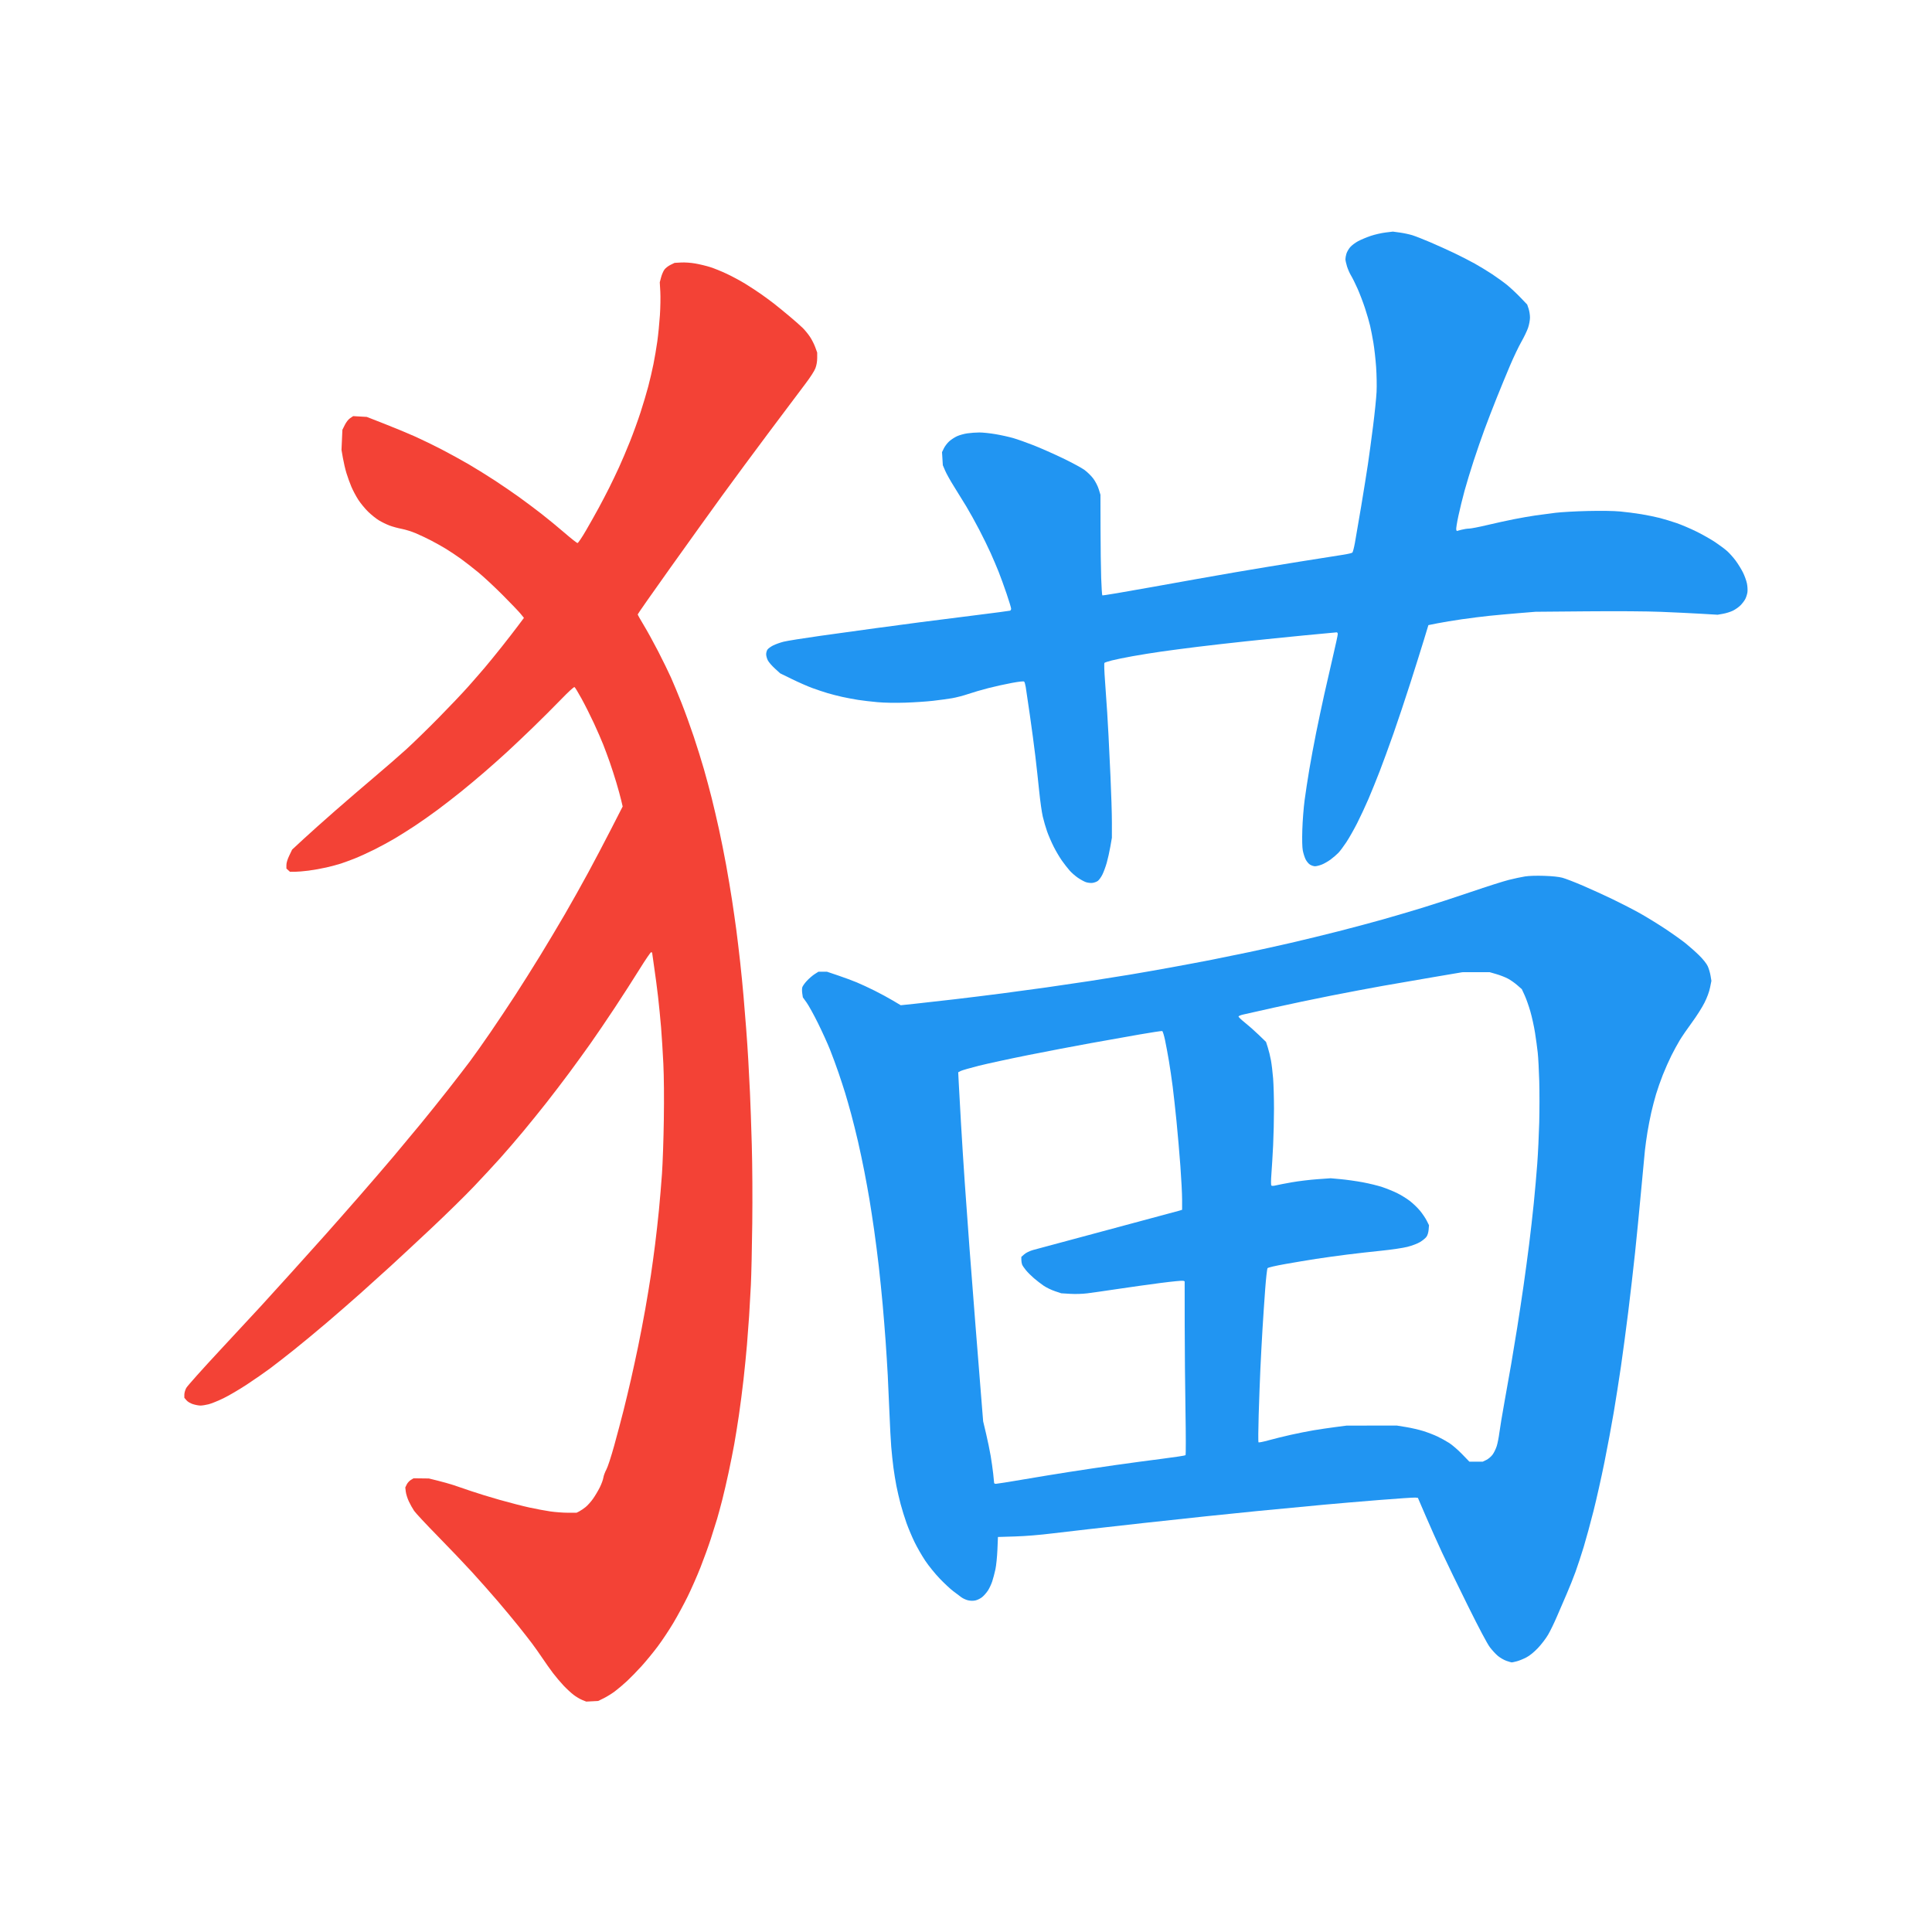
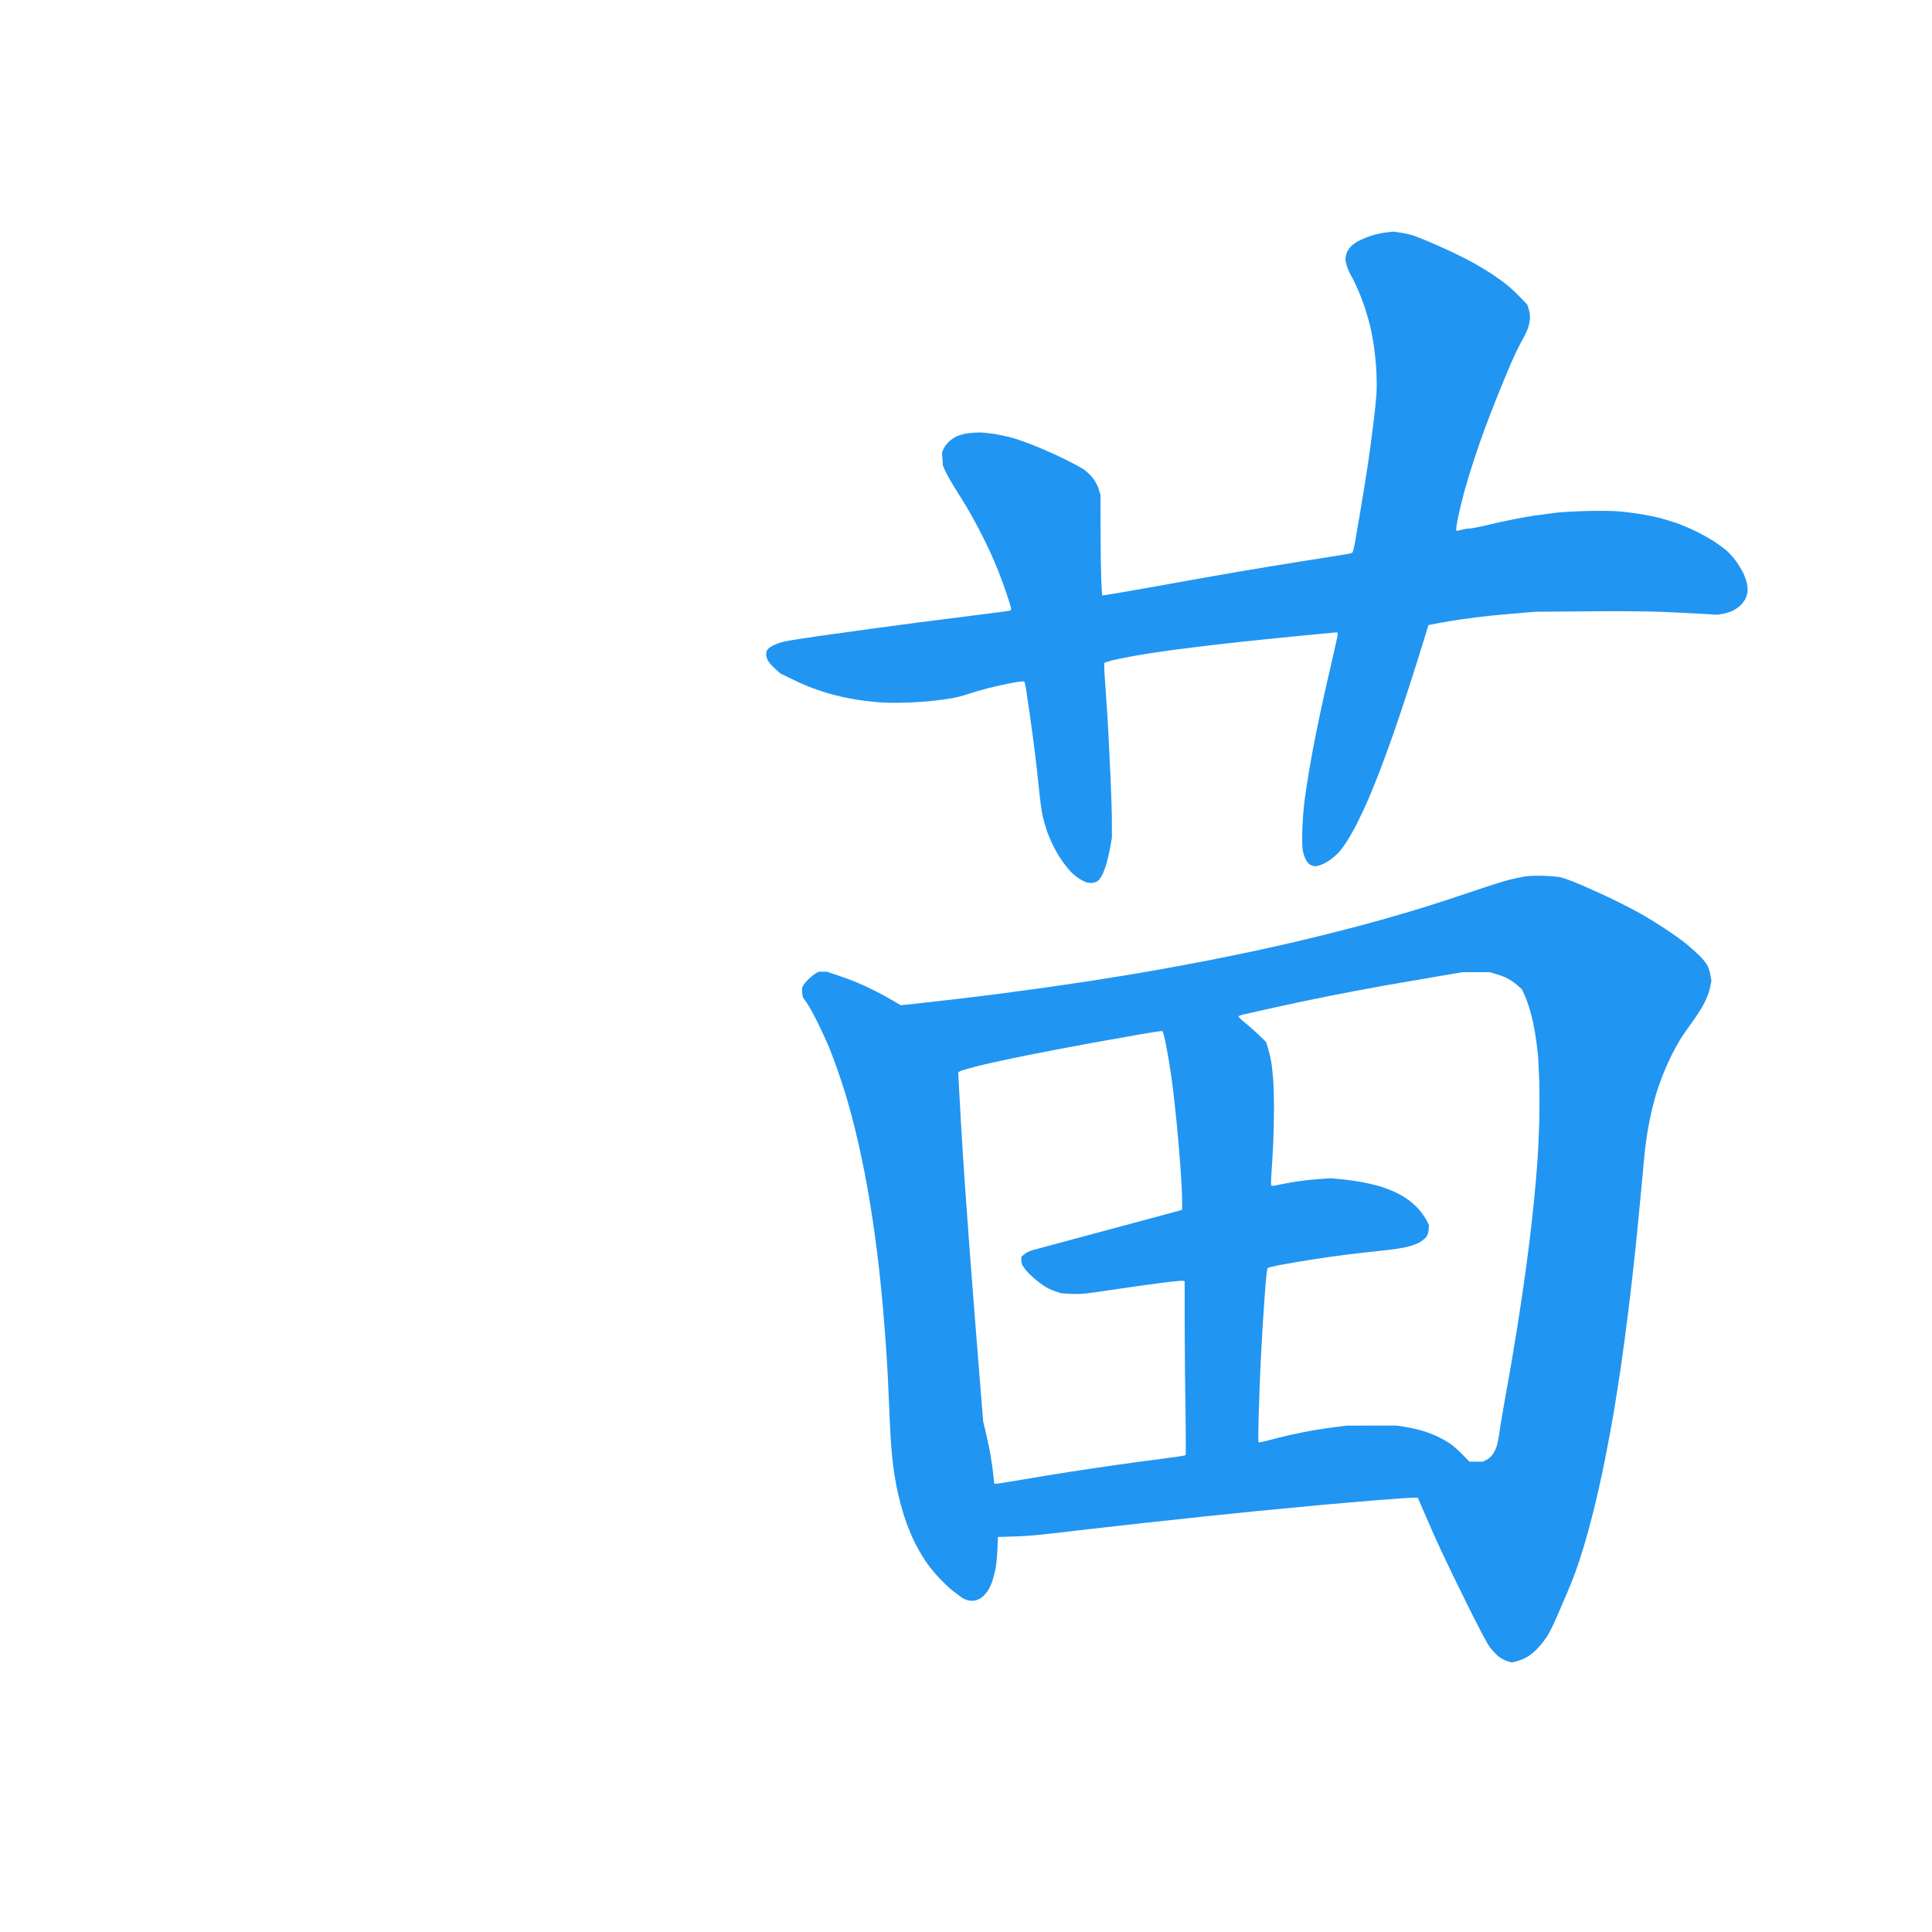
<svg xmlns="http://www.w3.org/2000/svg" xml:space="preserve" id="svg1" version="1.1" viewBox="0 0 2001 2001" height="2001" width="2001">
  <defs id="defs1" />
  <g style="display:inline" id="layer2">
    <rect y="0" x="0" height="2001" width="2001" id="rect5" style="opacity:1;fill:#ffffff;stroke-width:0" />
  </g>
  <g style="display:inline" id="layer1">
    <g transform="matrix(0.881,0,0,0.881,1212.111,-1722.199)" id="g4">
      <path id="path5" d="m 395.189,3907.358 c -2.85,-0.985 -7.298,-3.525 -9.886,-5.646 -2.588,-2.121 -6.93,-6.813 -9.649,-10.427 -3.131,-4.162 -12.577,-21.971 -25.764,-48.571 -11.451,-23.1 -25.211,-51.45 -30.576,-63 -5.366,-11.55 -13.915,-30.675 -19,-42.5 l -9.244,-21.5 -3.015,-0.307 c -1.658,-0.169 -20.491,1.087 -41.85,2.791 -21.36,1.704 -50.985,4.222 -65.835,5.596 -14.85,1.374 -50.175,4.737 -78.5,7.474 -28.325,2.737 -88.175,9.04 -133,14.005 -44.825,4.966 -92.75,10.421 -106.5,12.123 -15.903,1.968 -32.277,3.316 -45,3.706 l -20,0.612 -0.625,15 c -0.344,8.25 -1.397,18.6 -2.341,23 -0.944,4.4 -2.631,10.791 -3.75,14.203 -1.119,3.412 -3.441,8.325 -5.159,10.919 -1.719,2.594 -4.76,6.026 -6.758,7.627 -1.998,1.601 -5.485,3.327 -7.748,3.836 -2.636,0.592 -5.765,0.555 -8.706,-0.104 -2.525,-0.566 -6.238,-2.289 -8.252,-3.829 -2.014,-1.54 -6.232,-4.721 -9.374,-7.069 -3.142,-2.348 -10.159,-8.886 -15.594,-14.528 -5.479,-5.689 -13.106,-15.081 -17.119,-21.082 -3.98,-5.952 -9.693,-15.893 -12.695,-22.091 -3.002,-6.198 -7.238,-16.258 -9.414,-22.356 -2.175,-6.098 -5.288,-16.136 -6.916,-22.307 -1.629,-6.171 -3.844,-15.719 -4.924,-21.219 -1.08,-5.5 -2.652,-15.175 -3.494,-21.5 -0.842,-6.325 -2.006,-17.35 -2.586,-24.5 -0.581,-7.15 -1.508,-24.7 -2.06,-39 -0.552,-14.3 -1.465,-34.55 -2.027,-45 -0.563,-10.45 -1.69,-28.45 -2.506,-40 -0.815,-11.55 -2.391,-31.125 -3.502,-43.5 -1.111,-12.375 -3.144,-32.4 -4.518,-44.5 -1.374,-12.1 -3.854,-31.45 -5.511,-43 -1.658,-11.55 -4.141,-27.75 -5.518,-36 -1.377,-8.25 -4.085,-23.1 -6.017,-33 -1.932,-9.9 -5.274,-25.65 -7.425,-35 -2.152,-9.35 -5.741,-23.75 -7.975,-32 -2.235,-8.25 -5.444,-19.5 -7.133,-25 -1.689,-5.5 -5.221,-16.3 -7.849,-24 -2.628,-7.7 -7.114,-19.85 -9.967,-27 -2.853,-7.15 -9.194,-21.1 -14.091,-31 -4.897,-9.9 -10.908,-20.798 -13.358,-24.217 l -4.455,-6.218 -0.678,-4.52 c -0.373,-2.486 -0.384,-5.689 -0.025,-7.119 0.359,-1.429 2.772,-4.881 5.362,-7.67 2.59,-2.789 6.71,-6.35 9.155,-7.914 l 4.446,-2.843 h 5.096 5.096 l 12.958,4.373 c 7.127,2.405 17.008,6.06 21.958,8.122 4.95,2.062 14.4,6.448 21,9.746 6.6,3.298 16.211,8.502 21.358,11.565 l 9.358,5.569 16.642,-1.738 c 9.153,-0.956 29.917,-3.297 46.142,-5.201 16.225,-1.905 41.65,-5.043 56.5,-6.974 14.85,-1.931 38.25,-5.101 52,-7.044 13.75,-1.943 36.7,-5.323 51,-7.511 14.3,-2.188 35.45,-5.556 47,-7.485 11.55,-1.929 33.375,-5.759 48.5,-8.512 15.125,-2.753 36.725,-6.819 48,-9.034 11.275,-2.216 30.85,-6.216 43.5,-8.889 12.65,-2.673 34.925,-7.605 49.5,-10.961 14.575,-3.355 39.695,-9.469 55.823,-13.587 16.128,-4.117 39.528,-10.37 52,-13.895 12.472,-3.525 33.702,-9.782 47.177,-13.904 13.475,-4.122 39.125,-12.488 57,-18.591 17.875,-6.103 37.675,-12.399 44,-13.991 6.325,-1.592 14.919,-3.431 19.098,-4.088 4.659,-0.732 13.362,-1.006 22.5,-0.708 9.568,0.312 17.228,1.109 21.402,2.227 3.575,0.958 14.375,5.121 24,9.252 9.625,4.131 25.687,11.459 35.694,16.285 10.007,4.826 24.407,12.263 32,16.526 7.593,4.264 20.781,12.377 29.306,18.03 8.525,5.653 19.325,13.345 24,17.094 4.675,3.749 11.906,10.193 16.069,14.321 4.575,4.536 8.474,9.469 9.856,12.47 1.258,2.731 2.745,7.728 3.304,11.104 l 1.017,6.139 -1.591,7.896 c -1.022,5.072 -3.382,11.472 -6.599,17.896 -2.755,5.5 -9.324,15.85 -14.599,23 -5.275,7.15 -11.761,16.6 -14.414,21 -2.653,4.4 -7.122,12.601 -9.93,18.225 -2.809,5.624 -7.296,15.749 -9.972,22.5 -2.676,6.751 -6.269,17 -7.984,22.775 -1.715,5.775 -4.243,15.45 -5.617,21.5 -1.374,6.05 -3.385,16.4 -4.468,23 -1.084,6.6 -2.427,16.275 -2.986,21.5 -0.559,5.225 -2.618,27.05 -4.577,48.5 -1.959,21.45 -5.13,53.85 -7.047,72 -1.917,18.15 -5.524,49.425 -8.017,69.5 -2.492,20.075 -6.337,48.875 -8.543,64 -2.207,15.125 -6.02,39.425 -8.473,54 -2.454,14.575 -7.377,40.962 -10.941,58.639 -3.564,17.676 -9.366,43.551 -12.894,57.5 -3.528,13.949 -8.686,32.853 -11.462,42.01 -2.776,9.157 -7.142,22.432 -9.701,29.5 -2.56,7.068 -7.119,18.476 -10.132,25.351 -3.013,6.875 -8.138,18.76 -11.388,26.412 -3.25,7.651 -8.041,17.551 -10.646,22 -2.605,4.449 -8.005,11.513 -11.999,15.699 -4.551,4.769 -9.548,8.828 -13.382,10.872 -3.366,1.794 -8.428,3.876 -11.251,4.628 -2.822,0.751 -5.582,1.357 -6.132,1.346 -0.55,-0.011 -3.331,-0.826 -6.181,-1.811 z m -568.955,-213.113 c 16.025,-2.732 40.611,-6.759 54.636,-8.948 14.025,-2.189 38.501,-5.833 54.391,-8.098 15.89,-2.265 40.797,-5.618 55.35,-7.452 14.552,-1.834 26.828,-3.716 27.28,-4.184 0.451,-0.468 0.428,-23.8 -0.053,-51.85 -0.48,-28.05 -0.895,-73.852 -0.921,-101.781 l -0.047,-50.781 -1.674,-0.642 c -0.92,-0.353 -12.958,0.821 -26.75,2.61 -13.792,1.789 -36.551,4.978 -50.576,7.088 -14.025,2.11 -29.956,4.388 -35.402,5.064 -5.973,0.741 -14.03,0.976 -20.305,0.592 l -10.403,-0.636 -7.532,-2.529 c -4.143,-1.391 -10.08,-4.279 -13.195,-6.418 -3.114,-2.139 -8.199,-6.066 -11.299,-8.728 -3.1,-2.661 -7.313,-6.854 -9.361,-9.316 -2.048,-2.463 -4.124,-5.53 -4.613,-6.815 -0.489,-1.285 -0.889,-3.836 -0.889,-5.668 v -3.331 l 3.48,-3.055 c 2.083,-1.829 6.197,-3.843 10.25,-5.018 3.724,-1.08 43.22,-11.697 87.77,-23.594 44.55,-11.897 82.462,-22.095 84.25,-22.663 l 3.25,-1.032 v -11.986 c 0,-6.592 -0.904,-24.22 -2.01,-39.172 -1.105,-14.953 -3.154,-38.662 -4.553,-52.687 -1.399,-14.025 -3.433,-32.475 -4.522,-41 -1.089,-8.525 -3.079,-22.069 -4.423,-30.098 -1.344,-8.029 -3.411,-19.14 -4.593,-24.691 -1.182,-5.551 -2.655,-10.276 -3.274,-10.5 -0.619,-0.224 -12.375,1.549 -26.125,3.94 -13.75,2.391 -40.075,7.07 -58.5,10.398 -18.425,3.328 -51.275,9.603 -73,13.944 -21.725,4.341 -47.815,9.986 -57.978,12.543 -10.163,2.557 -19.774,5.319 -21.357,6.138 l -2.879,1.489 0.663,13.169 c 0.365,7.243 1.547,28.469 2.627,47.169 1.08,18.7 3.083,50.2 4.452,70 1.369,19.8 3.84,54 5.492,76 1.652,22 4.806,62.725 7.008,90.5 2.203,27.775 5.145,64.675 6.537,82 l 2.532,31.5 3.438,14.5 c 1.891,7.975 4.312,19.675 5.38,26 1.068,6.325 2.424,15.87 3.013,21.211 0.589,5.341 1.071,10.178 1.071,10.75 0,0.572 0.951,1.039 2.114,1.039 1.163,0 15.225,-2.236 31.25,-4.968 z m 545.288,-23.105 c 2.356,-1.14 5.664,-3.951 7.351,-6.245 1.687,-2.295 3.901,-6.874 4.919,-10.177 1.018,-3.303 2.385,-10.28 3.038,-15.505 0.653,-5.225 3.378,-21.65 6.055,-36.5 2.677,-14.85 6.228,-34.875 7.891,-44.5 1.663,-9.625 4.819,-28.75 7.012,-42.5 2.193,-13.75 5.567,-36.025 7.496,-49.5 1.93,-13.475 4.868,-35.3 6.531,-48.5 1.662,-13.2 4.132,-35.025 5.489,-48.5 1.357,-13.475 3.198,-34.4 4.091,-46.5 0.893,-12.1 1.928,-33.7 2.299,-48 0.371,-14.3 0.386,-36.35 0.033,-49 -0.353,-12.65 -1.161,-27.725 -1.794,-33.5 -0.633,-5.775 -2.078,-16.35 -3.209,-23.5 -1.132,-7.15 -3.582,-18.306 -5.445,-24.792 -1.863,-6.485 -4.891,-15.046 -6.729,-19.024 l -3.342,-7.233 -5.358,-4.687 c -2.947,-2.578 -7.876,-6.029 -10.954,-7.67 -3.078,-1.641 -9.181,-4.021 -13.562,-5.288 l -7.965,-2.305 -16,0.029 -16,0.029 -34,5.764 c -18.7,3.17 -45.475,7.799 -59.5,10.286 -14.025,2.487 -41.475,7.675 -61,11.528 -19.525,3.854 -49.675,10.178 -67,14.054 -17.325,3.876 -33.713,7.558 -36.418,8.183 -2.705,0.625 -5.076,1.608 -5.268,2.185 -0.192,0.577 3.146,3.818 7.418,7.203 4.272,3.385 11.624,9.885 16.338,14.446 l 8.57,8.292 2.115,6.57 c 1.163,3.614 2.811,10.364 3.663,15 0.852,4.636 2.007,14.233 2.566,21.325 0.559,7.092 1.017,23.114 1.017,35.603 0,12.489 -0.454,31.887 -1.008,43.105 -0.554,11.218 -1.454,26.224 -2,33.347 -0.615,8.034 -0.637,13.305 -0.057,13.885 0.58,0.58 2.621,0.511 5.375,-0.183 2.442,-0.615 10.863,-2.245 18.713,-3.622 7.85,-1.377 21.329,-3.006 29.953,-3.621 l 15.68,-1.117 11.926,1.088 c 6.559,0.599 18.126,2.233 25.703,3.633 7.577,1.4 17.925,3.933 22.996,5.63 5.07,1.697 12.834,4.843 17.254,6.99 4.419,2.148 11.169,6.291 15,9.207 3.831,2.916 9.33,8.195 12.22,11.73 2.89,3.535 6.433,8.795 7.873,11.689 l 2.617,5.261 -0.442,5.33 c -0.266,3.213 -1.27,6.486 -2.526,8.239 -1.146,1.6 -4.52,4.376 -7.498,6.17 -3.064,1.846 -9.508,4.3 -14.847,5.654 -5.296,1.343 -18.643,3.325 -30.433,4.519 -11.55,1.169 -29.957,3.256 -40.904,4.636 -10.947,1.381 -27.147,3.625 -36,4.988 -8.853,1.363 -25.096,4.076 -36.096,6.029 -11.743,2.085 -20.432,4.106 -21.047,4.896 -0.576,0.74 -1.83,11.846 -2.786,24.681 -0.956,12.835 -2.376,33.911 -3.155,46.836 -0.779,12.925 -1.894,33.85 -2.478,46.5 -0.584,12.65 -1.491,37.167 -2.015,54.482 -0.525,17.315 -0.618,31.818 -0.208,32.228 0.41,0.41 5.684,-0.632 11.718,-2.318 6.034,-1.685 17.722,-4.575 25.972,-6.422 8.25,-1.847 20.4,-4.266 27,-5.377 6.6,-1.11 18.075,-2.807 25.5,-3.771 l 13.5,-1.752 29.5,-0.02 29.5,-0.02 11,1.799 c 6.05,0.99 15.139,3.103 20.198,4.696 5.059,1.593 12.484,4.459 16.5,6.368 4.016,1.909 10.227,5.342 13.802,7.628 3.575,2.287 10.38,8.167 15.122,13.068 l 8.622,8.91 h 7.812 7.812 z M -99.521,2991.79 c -2.14,-0.791 -6.328,-3.116 -9.306,-5.168 -2.979,-2.052 -7.247,-5.795 -9.485,-8.32 -2.238,-2.524 -6.304,-7.739 -9.037,-11.589 -2.732,-3.85 -7.124,-11.275 -9.758,-16.5 -2.635,-5.225 -6.135,-13.325 -7.777,-18 -1.643,-4.675 -3.927,-12.55 -5.076,-17.5 -1.149,-4.95 -3.021,-18.225 -4.161,-29.5 -1.14,-11.275 -3.194,-29.95 -4.565,-41.5 -1.371,-11.55 -4.281,-33.375 -6.466,-48.5 -2.186,-15.125 -4.362,-29.89 -4.836,-32.81 -0.474,-2.921 -1.294,-5.742 -1.823,-6.271 -0.614,-0.614 -5.867,-0.055 -14.565,1.552 -7.482,1.382 -19.825,4.107 -27.429,6.056 -7.604,1.949 -18.325,5.082 -23.825,6.964 -5.5,1.881 -14.05,4.109 -19,4.95 -4.95,0.841 -15.075,2.221 -22.5,3.068 -7.425,0.846 -22.05,1.817 -32.5,2.156 -11.802,0.384 -24.115,0.167 -32.5,-0.572 -7.425,-0.655 -17.775,-1.87 -23,-2.702 -5.225,-0.831 -13.55,-2.401 -18.5,-3.488 -4.95,-1.087 -12.825,-3.116 -17.5,-4.508 -4.675,-1.392 -12.775,-4.101 -18,-6.019 -5.225,-1.919 -15.8,-6.566 -23.5,-10.327 l -14,-6.838 -6.292,-5.727 c -3.46,-3.15 -7.173,-7.454 -8.25,-9.565 -1.077,-2.111 -1.958,-5.331 -1.958,-7.156 0,-1.825 0.706,-4.326 1.57,-5.558 0.863,-1.232 3.831,-3.387 6.596,-4.788 2.764,-1.401 8.284,-3.38 12.266,-4.399 3.982,-1.018 23.401,-4.127 43.154,-6.907 19.753,-2.781 49.189,-6.855 65.414,-9.054 16.225,-2.199 39.85,-5.349 52.5,-7 12.65,-1.651 41.225,-5.272 63.5,-8.046 22.275,-2.775 41.062,-5.248 41.75,-5.496 0.688,-0.248 1.25,-1.301 1.25,-2.34 0,-1.039 -2.431,-9.041 -5.403,-17.781 -2.971,-8.741 -7.208,-20.392 -9.415,-25.892 -2.207,-5.5 -6.324,-15.175 -9.151,-21.5 -2.826,-6.325 -8.881,-18.7 -13.454,-27.5 -4.574,-8.8 -11.44,-21.175 -15.258,-27.5 -3.818,-6.325 -10.355,-16.914 -14.526,-23.531 -4.171,-6.617 -8.825,-14.942 -10.341,-18.5 l -2.756,-6.469 -0.473,-7.678 -0.473,-7.678 2.183,-4.509 c 1.2,-2.48 4.015,-6.164 6.254,-8.187 2.239,-2.023 6.39,-4.74 9.223,-6.037 2.833,-1.297 8.287,-2.811 12.12,-3.365 3.833,-0.554 10.187,-1.016 14.12,-1.027 3.933,-0.011 12.483,0.886 19,1.993 6.517,1.107 15.899,3.186 20.849,4.62 4.95,1.434 15.75,5.264 24,8.511 8.25,3.247 23.668,10.07 34.261,15.162 10.594,5.092 22.034,11.269 25.422,13.726 3.389,2.457 8.104,7.098 10.478,10.313 2.467,3.341 5.179,8.635 6.328,12.355 l 2.011,6.51 0.088,39.145 c 0.048,21.529 0.393,48.002 0.766,58.827 0.373,10.825 0.978,19.982 1.345,20.349 0.367,0.367 26.91,-4.087 58.984,-9.896 32.075,-5.81 75.418,-13.499 96.318,-17.087 20.9,-3.588 56.225,-9.424 78.5,-12.969 22.275,-3.545 44.692,-7.09 49.816,-7.877 5.124,-0.788 9.789,-1.906 10.368,-2.485 0.579,-0.579 1.913,-5.702 2.964,-11.384 1.052,-5.683 4.353,-24.957 7.336,-42.832 2.983,-17.875 6.574,-40.276 7.979,-49.781 1.406,-9.505 4.123,-29.598 6.038,-44.653 1.915,-15.054 3.767,-33.153 4.116,-40.219 0.351,-7.106 0.109,-20.221 -0.54,-29.347 -0.646,-9.075 -2.08,-21.893 -3.189,-28.485 -1.108,-6.591 -2.862,-15.616 -3.896,-20.054 -1.035,-4.438 -3.72,-13.67 -5.967,-20.515 -2.247,-6.845 -6.183,-17.171 -8.746,-22.946 -2.563,-5.775 -5.98,-12.666 -7.593,-15.313 -1.613,-2.647 -3.777,-7.525 -4.808,-10.839 -1.032,-3.314 -1.876,-7.172 -1.876,-8.571 0,-1.4 0.522,-4.288 1.161,-6.418 0.638,-2.131 2.629,-5.589 4.424,-7.686 1.795,-2.097 6.009,-5.276 9.364,-7.064 3.355,-1.788 10.004,-4.571 14.775,-6.184 4.771,-1.613 12.589,-3.408 17.374,-3.99 l 8.7,-1.058 8.189,1.121 c 4.504,0.617 11.084,2.015 14.621,3.108 3.538,1.093 13.061,4.827 21.162,8.299 8.101,3.472 20.831,9.227 28.289,12.79 7.457,3.563 18.257,9.1 24,12.305 5.743,3.205 15.082,8.898 20.755,12.652 5.673,3.753 13.548,9.471 17.5,12.706 3.952,3.235 10.827,9.681 15.278,14.324 l 8.092,8.442 1.658,4.866 c 0.912,2.676 1.646,7.374 1.632,10.438 -0.014,3.076 -1.022,8.486 -2.25,12.077 -1.223,3.578 -4.792,11.003 -7.931,16.5 -3.139,5.497 -9.145,18.095 -13.347,27.995 -4.202,9.9 -11.246,27 -15.653,38 -4.407,11 -10.835,27.65 -14.283,37 -3.449,9.35 -9.21,26 -12.803,37 -3.593,11 -8.378,26.736 -10.634,34.969 -2.256,8.233 -5.519,21.553 -7.252,29.6 -1.733,8.047 -2.878,15.339 -2.546,16.206 l 0.605,1.576 5.31,-1.413 c 2.921,-0.777 7.064,-1.419 9.208,-1.425 2.144,-0.01 11.524,-1.825 20.846,-4.041 9.321,-2.216 23.542,-5.337 31.602,-6.934 8.06,-1.598 19.604,-3.615 25.654,-4.483 6.05,-0.868 16.625,-2.266 23.5,-3.108 6.875,-0.842 23.975,-1.792 38,-2.112 16.058,-0.366 30.128,-0.156 38,0.567 6.875,0.631 18.125,2.082 25,3.222 6.875,1.141 16.614,3.141 21.643,4.444 5.029,1.304 13.804,3.964 19.5,5.912 5.696,1.948 16.207,6.423 23.357,9.945 7.15,3.522 17.172,9.195 22.271,12.606 5.099,3.411 11.477,8.185 14.172,10.608 2.695,2.423 7.143,7.434 9.884,11.133 2.741,3.7 6.553,9.877 8.472,13.727 1.919,3.85 4.036,9.672 4.705,12.939 0.669,3.266 0.949,7.88 0.624,10.253 -0.325,2.373 -1.456,6.001 -2.512,8.061 -1.056,2.061 -3.622,5.441 -5.701,7.513 -2.079,2.071 -6.076,4.889 -8.883,6.262 -2.806,1.373 -7.994,3.006 -11.528,3.628 l -6.426,1.132 -19.539,-1.145 c -10.747,-0.63 -31.914,-1.645 -47.039,-2.255 -16.663,-0.672 -51.145,-0.907 -87.5,-0.595 l -60,0.515 -19.5,1.597 c -10.725,0.878 -26.25,2.288 -34.5,3.134 -8.25,0.846 -22.875,2.675 -32.5,4.065 -9.625,1.39 -22.44,3.511 -28.478,4.712 l -10.978,2.185 -5.327,17.5 c -2.93,9.625 -10.059,32.312 -15.844,50.415 -5.784,18.103 -14.723,44.878 -19.864,59.5 -5.141,14.622 -12.479,34.685 -16.307,44.585 -3.828,9.9 -9.758,24.525 -13.178,32.5 -3.42,7.975 -9.352,20.68 -13.182,28.233 -3.83,7.553 -9.581,17.678 -12.779,22.5 -3.198,4.822 -7.333,10.368 -9.189,12.326 -1.856,1.958 -5.933,5.478 -9.06,7.822 -3.127,2.344 -7.97,5.13 -10.761,6.19 -2.791,1.061 -6.308,1.927 -7.814,1.925 -1.507,0 -4.14,-0.858 -5.853,-1.902 -1.712,-1.044 -4.075,-3.884 -5.25,-6.312 -1.175,-2.427 -2.64,-7.084 -3.256,-10.348 -0.717,-3.8 -0.917,-12.589 -0.557,-24.435 0.309,-10.175 1.511,-25.7 2.67,-34.5 1.16,-8.8 3.668,-25.225 5.574,-36.5 1.906,-11.275 5.51,-30.625 8.008,-43 2.499,-12.375 6.79,-32.625 9.537,-45 2.747,-12.375 7.445,-32.927 10.441,-45.671 2.995,-12.744 5.446,-24.107 5.446,-25.25 0,-1.143 -0.562,-2.08 -1.25,-2.081 -0.688,0 -17.675,1.592 -37.75,3.541 -20.075,1.949 -51.125,5.106 -69,7.017 -17.875,1.911 -43.319,4.806 -56.543,6.434 -13.223,1.628 -32.123,4.102 -42,5.498 -9.877,1.396 -25.47,3.894 -34.653,5.552 -9.183,1.658 -20.191,3.908 -24.464,5.001 -4.273,1.093 -8.162,2.381 -8.643,2.862 -0.5,0.5 -0.197,9.811 0.708,21.736 0.871,11.474 2.016,28.061 2.545,36.861 0.529,8.8 1.223,20.95 1.543,27 0.32,6.05 1.346,27.425 2.28,47.5 0.934,20.075 1.693,44.6 1.685,54.5 l -0.013,18 -1.824,10.489 c -1.003,5.769 -2.914,14.319 -4.245,19 -1.331,4.681 -3.648,10.942 -5.148,13.914 -1.5,2.972 -3.891,6.267 -5.314,7.323 -1.423,1.056 -4.348,2.115 -6.5,2.354 -2.152,0.239 -5.664,-0.213 -7.804,-1.004 z" style="fill:#2195f2" />
-       <path id="path4" d="m -691.444,3953.301 c -2.648,-1.068 -7.249,-3.821 -10.226,-6.118 -2.977,-2.297 -8.277,-7.212 -11.777,-10.923 -3.501,-3.711 -9.059,-10.302 -12.353,-14.646 -3.294,-4.345 -8.842,-12.175 -12.33,-17.4 -3.488,-5.225 -9.054,-13.1 -12.37,-17.5 -3.316,-4.4 -10.531,-13.625 -16.033,-20.5 -5.503,-6.875 -16.354,-19.925 -24.114,-29 -7.76,-9.075 -21.281,-24.358 -30.046,-33.963 -8.765,-9.605 -26.994,-28.73 -40.509,-42.5 -13.515,-13.77 -26.03,-27.184 -27.812,-29.808 -1.782,-2.624 -4.575,-7.626 -6.208,-11.115 -1.633,-3.49 -3.234,-8.585 -3.559,-11.324 l -0.59,-4.979 1.637,-3.45 c 0.9,-1.897 3.092,-4.33 4.871,-5.406 l 3.234,-1.956 9,0.11 9,0.11 10.5,2.6 c 5.775,1.43 13.875,3.703 18,5.051 4.125,1.348 13.434,4.514 20.687,7.035 7.253,2.521 22.727,7.277 34.388,10.568 11.661,3.292 27.326,7.317 34.813,8.946 7.487,1.629 18.395,3.663 24.241,4.52 5.846,0.857 15.205,1.559 20.8,1.559 h 10.171 l 3.2,-1.625 c 1.76,-0.893 5.11,-3.171 7.444,-5.061 2.334,-1.89 6.219,-6.222 8.633,-9.626 2.414,-3.404 6.007,-9.419 7.983,-13.367 1.976,-3.949 3.88,-9.123 4.231,-11.5 0.351,-2.377 1.936,-6.676 3.522,-9.554 1.672,-3.033 5.589,-15.014 9.318,-28.5 3.538,-12.797 8.463,-31.367 10.943,-41.267 2.48,-9.9 6.357,-26.1 8.616,-36 2.259,-9.9 6.073,-27.45 8.477,-39 2.403,-11.55 6.196,-31.35 8.429,-44 2.232,-12.65 5.173,-30.425 6.534,-39.5 1.361,-9.075 3.611,-25.5 5,-36.5 1.389,-11 3.423,-29.225 4.522,-40.5 1.098,-11.275 2.701,-30.4 3.562,-42.5 0.861,-12.1 1.838,-40.675 2.171,-63.5 0.386,-26.423 0.178,-50.401 -0.571,-66 -0.648,-13.475 -1.843,-32.6 -2.657,-42.5 -0.814,-9.9 -2.405,-26.1 -3.536,-36 -1.131,-9.9 -3.151,-25.284 -4.488,-34.187 -1.337,-8.903 -2.431,-16.665 -2.431,-17.25 0,-0.585 -0.562,-1.044 -1.25,-1.02 -0.688,0.023 -6.875,9.105 -13.75,20.182 -6.875,11.077 -19.954,31.42 -29.064,45.207 -9.11,13.787 -22.041,32.811 -28.736,42.274 -6.695,9.464 -18.052,25.127 -25.238,34.806 -7.186,9.68 -18.97,25.112 -26.187,34.293 -7.216,9.181 -19.545,24.423 -27.397,33.87 -7.852,9.447 -19.995,23.56 -26.984,31.363 -6.989,7.802 -21.048,22.958 -31.242,33.679 -10.194,10.721 -32.511,32.61 -49.594,48.643 -17.083,16.032 -38.709,36.147 -48.059,44.699 -9.35,8.552 -25.325,22.973 -35.5,32.047 -10.175,9.074 -27.95,24.549 -39.5,34.39 -11.55,9.841 -28.875,24.187 -38.5,31.881 -9.625,7.694 -22.45,17.672 -28.5,22.175 -6.05,4.503 -18.256,12.96 -27.125,18.794 -8.869,5.834 -21.244,13.086 -27.5,16.116 -6.256,3.03 -14.057,6.191 -17.335,7.023 -3.278,0.833 -7.614,1.514 -9.635,1.514 -2.021,0 -6.001,-0.751 -8.843,-1.669 -3.053,-0.986 -6.17,-2.86 -7.615,-4.577 l -2.447,-2.908 v -3.689 c 0,-2.029 1.012,-5.563 2.25,-7.854 1.238,-2.291 18.928,-22.084 39.311,-43.985 20.384,-21.9 42.226,-45.444 48.539,-52.319 6.313,-6.875 22.04,-24.2 34.949,-38.5 12.909,-14.3 30.907,-34.325 39.994,-44.5 9.088,-10.175 27.323,-30.875 40.523,-46 13.2,-15.125 31.215,-36.05 40.034,-46.5 8.819,-10.45 23.246,-27.775 32.06,-38.5 8.814,-10.725 23.433,-28.95 32.486,-40.5 9.053,-11.55 20.51,-26.4 25.46,-33 4.95,-6.6 15.784,-21.9 24.075,-34 8.291,-12.1 21.498,-31.9 29.349,-44 7.851,-12.1 21.03,-33.025 29.287,-46.5 8.257,-13.475 21.289,-35.3 28.959,-48.5 7.67,-13.2 20.034,-35.25 27.475,-49 7.441,-13.75 19.609,-36.872 27.04,-51.381 l 13.511,-26.381 -1.787,-7.619 c -0.983,-4.19 -3.531,-13.449 -5.663,-20.575 -2.132,-7.126 -5.623,-17.926 -7.759,-24 -2.135,-6.074 -5.564,-15.318 -7.618,-20.543 -2.055,-5.225 -6.957,-16.475 -10.894,-25 -3.937,-8.525 -10.424,-21.449 -14.416,-28.719 -3.992,-7.271 -7.782,-13.543 -8.422,-13.939 -0.719,-0.445 -6.911,5.22 -16.204,14.824 -8.272,8.549 -23.14,23.378 -33.04,32.953 -9.9,9.575 -23.635,22.578 -30.522,28.895 -6.887,6.317 -18.812,16.916 -26.5,23.552 -7.688,6.637 -20.053,16.966 -27.478,22.954 -7.425,5.988 -19.8,15.57 -27.5,21.293 -7.7,5.723 -19.763,14.199 -26.806,18.836 -7.043,4.637 -17.618,11.288 -23.5,14.779 -5.882,3.491 -16.586,9.299 -23.788,12.905 -7.201,3.607 -17.551,8.32 -23,10.475 -5.449,2.155 -12.831,4.87 -16.406,6.034 -3.575,1.164 -11.225,3.207 -17,4.54 -5.775,1.333 -15.225,3.024 -21,3.758 -5.775,0.734 -13.041,1.34 -16.146,1.347 l -5.646,0.012 -2.104,-1.905 -2.104,-1.905 v -4.123 c 0,-2.624 1.225,-6.679 3.369,-11.152 l 3.369,-7.029 13.382,-12.388 c 7.36,-6.814 23.956,-21.644 36.881,-32.957 12.925,-11.313 33.85,-29.311 46.5,-39.996 12.65,-10.685 29.525,-25.366 37.5,-32.625 7.975,-7.259 24.865,-23.71 37.534,-36.559 12.669,-12.849 28.428,-29.436 35.021,-36.861 6.593,-7.425 15.605,-17.775 20.026,-23 4.421,-5.225 13.22,-16.025 19.552,-24 6.333,-7.975 14.798,-18.887 18.811,-24.249 l 7.298,-9.749 -3.861,-4.751 c -2.123,-2.613 -11.516,-12.435 -20.871,-21.828 -9.356,-9.392 -22.185,-21.362 -28.51,-26.6 -6.325,-5.238 -15.722,-12.562 -20.882,-16.275 -5.16,-3.713 -13.26,-9.102 -18,-11.975 -4.74,-2.873 -12.668,-7.305 -17.618,-9.849 -4.95,-2.544 -12.824,-6.253 -17.497,-8.242 -4.673,-1.989 -12.058,-4.293 -16.41,-5.118 -4.352,-0.826 -10.82,-2.595 -14.372,-3.932 -3.552,-1.337 -9.2,-4.096 -12.55,-6.131 -3.35,-2.035 -9.086,-6.647 -12.747,-10.25 -3.661,-3.603 -8.82,-9.901 -11.465,-13.996 -2.645,-4.096 -6.292,-10.963 -8.105,-15.261 -1.813,-4.298 -4.42,-11.522 -5.795,-16.054 -1.374,-4.532 -3.24,-12.514 -4.145,-17.739 l -1.646,-9.5 0.525,-11.819 0.525,-11.819 2.841,-5.681 c 1.73,-3.459 4.21,-6.598 6.341,-8.025 l 3.5,-2.345 8,0.463 8,0.463 20.673,8.091 c 11.37,4.45 27.345,11.068 35.5,14.706 8.155,3.638 22.595,10.647 32.089,15.575 9.494,4.928 23.894,12.846 32,17.595 8.106,4.749 21.713,13.2 30.238,18.779 8.525,5.579 21.35,14.348 28.5,19.486 7.15,5.138 19.075,14.07 26.5,19.849 7.425,5.779 19.655,15.834 27.177,22.345 7.522,6.511 14.301,11.838 15.065,11.838 0.763,0 5.239,-6.638 9.947,-14.75 4.707,-8.113 11.485,-20.15 15.061,-26.75 3.576,-6.6 9.094,-17.175 12.262,-23.5 3.168,-6.325 8.369,-17.196 11.559,-24.158 3.19,-6.962 8.931,-20.486 12.757,-30.052 3.827,-9.567 9.437,-25.02 12.467,-34.342 3.03,-9.321 7.112,-23.023 9.071,-30.448 1.958,-7.425 4.723,-19.283 6.143,-26.35 1.42,-7.068 3.451,-19.016 4.512,-26.552 1.061,-7.536 2.438,-21.328 3.058,-30.65 0.621,-9.322 0.841,-21.898 0.49,-27.948 l -0.638,-11 1.577,-5.961 c 0.867,-3.279 2.67,-7.395 4.007,-9.148 1.337,-1.753 4.548,-4.212 7.136,-5.465 l 4.706,-2.278 7.571,-0.43 c 4.435,-0.252 11.356,0.227 16.707,1.156 5.025,0.872 12.9,2.766 17.5,4.209 4.6,1.443 13.516,5.063 19.812,8.044 6.296,2.982 15.971,8.197 21.5,11.59 5.529,3.393 13.877,8.86 18.552,12.148 4.675,3.288 11.425,8.251 15,11.029 3.575,2.778 11.71,9.409 18.078,14.735 6.368,5.326 13.62,11.726 16.117,14.222 2.496,2.496 6.268,7.144 8.381,10.328 2.114,3.184 4.874,8.629 6.133,12.1 l 2.291,6.311 v 6.417 c 0,4.04 -0.766,8.466 -2.069,11.947 -1.25,3.342 -6.056,10.775 -12.145,18.788 -5.542,7.292 -24.559,32.608 -42.261,56.258 -17.701,23.65 -42.479,57.175 -55.06,74.5 -12.582,17.325 -40.108,55.666 -61.17,85.202 -21.062,29.536 -38.295,54.154 -38.295,54.705 0,0.551 3.227,6.31 7.17,12.798 3.944,6.487 11.569,20.345 16.945,30.795 5.376,10.45 12.094,24.175 14.928,30.5 2.834,6.325 8.446,19.825 12.471,30 4.025,10.175 10.477,27.95 14.339,39.5 3.861,11.55 9.27,28.875 12.02,38.5 2.749,9.625 6.841,24.844 9.092,33.819 2.251,8.976 6.09,25.401 8.53,36.5 2.441,11.099 6.24,30.081 8.442,42.181 2.202,12.1 5.343,30.775 6.98,41.5 1.637,10.725 3.896,26.475 5.022,35 1.125,8.525 3.142,25.4 4.481,37.5 1.339,12.1 3.136,30.325 3.993,40.5 0.857,10.175 2.231,27.05 3.055,37.5 0.823,10.45 1.958,27.325 2.522,37.5 0.563,10.175 1.458,27.5 1.988,38.5 0.53,11 1.487,38.45 2.126,61 0.698,24.626 0.921,61.567 0.558,92.5 -0.333,28.325 -1.061,60.725 -1.619,72 -0.558,11.275 -1.485,27.7 -2.06,36.5 -0.575,8.8 -1.72,24.1 -2.544,34 -0.824,9.9 -2.631,28.125 -4.017,40.5 -1.386,12.375 -3.85,31.5 -5.476,42.5 -1.626,11 -4.093,26.3 -5.481,34 -1.389,7.7 -4.334,22.47 -6.545,32.822 -2.211,10.352 -5.596,24.977 -7.522,32.5 -1.926,7.523 -4.629,17.503 -6.008,22.178 -1.379,4.675 -4.774,15.475 -7.545,24 -2.771,8.525 -8.219,23.543 -12.106,33.373 -3.887,9.83 -10.623,25.13 -14.97,34 -4.346,8.87 -11.991,22.982 -16.987,31.36 -4.997,8.378 -13.275,20.813 -18.396,27.634 -5.121,6.82 -13.526,17.065 -18.678,22.767 -5.152,5.702 -12.855,13.62 -17.118,17.597 -4.263,3.977 -10.731,9.462 -14.372,12.19 -3.642,2.727 -9.568,6.404 -13.169,8.17 l -6.548,3.212 -7,0.364 -7,0.364 z" style="fill:#f34236" />
    </g>
  </g>
</svg>